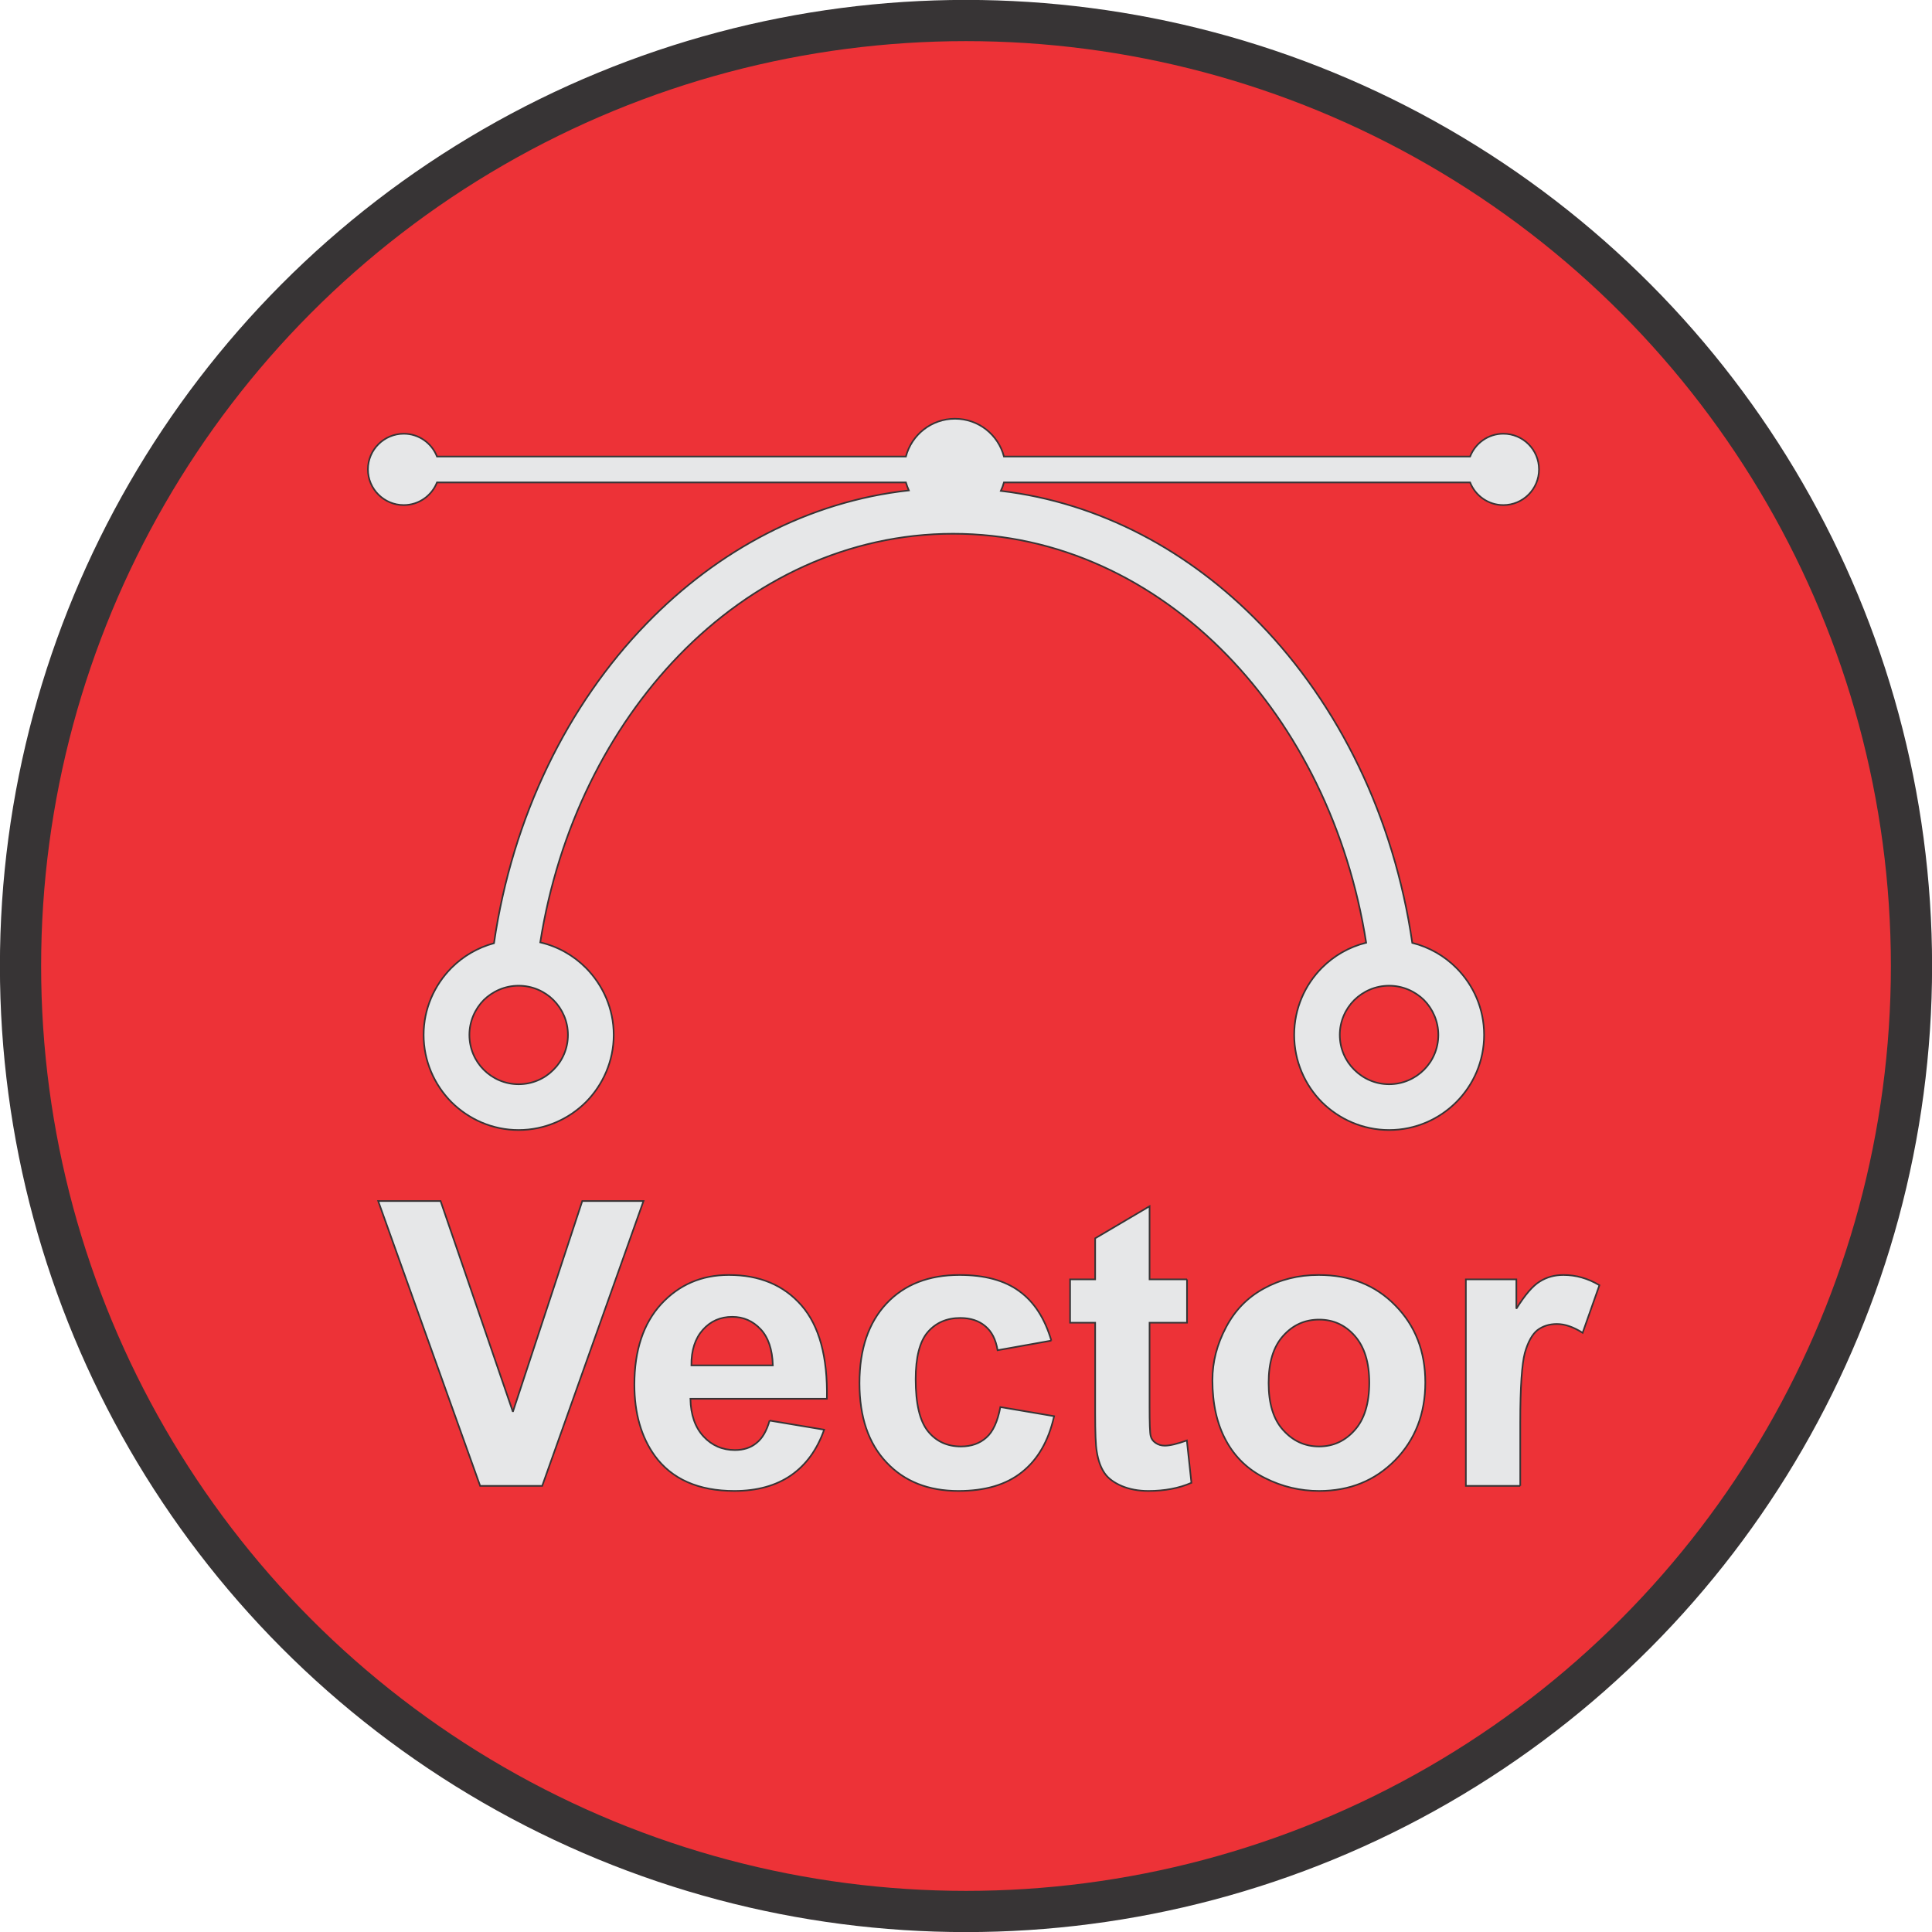
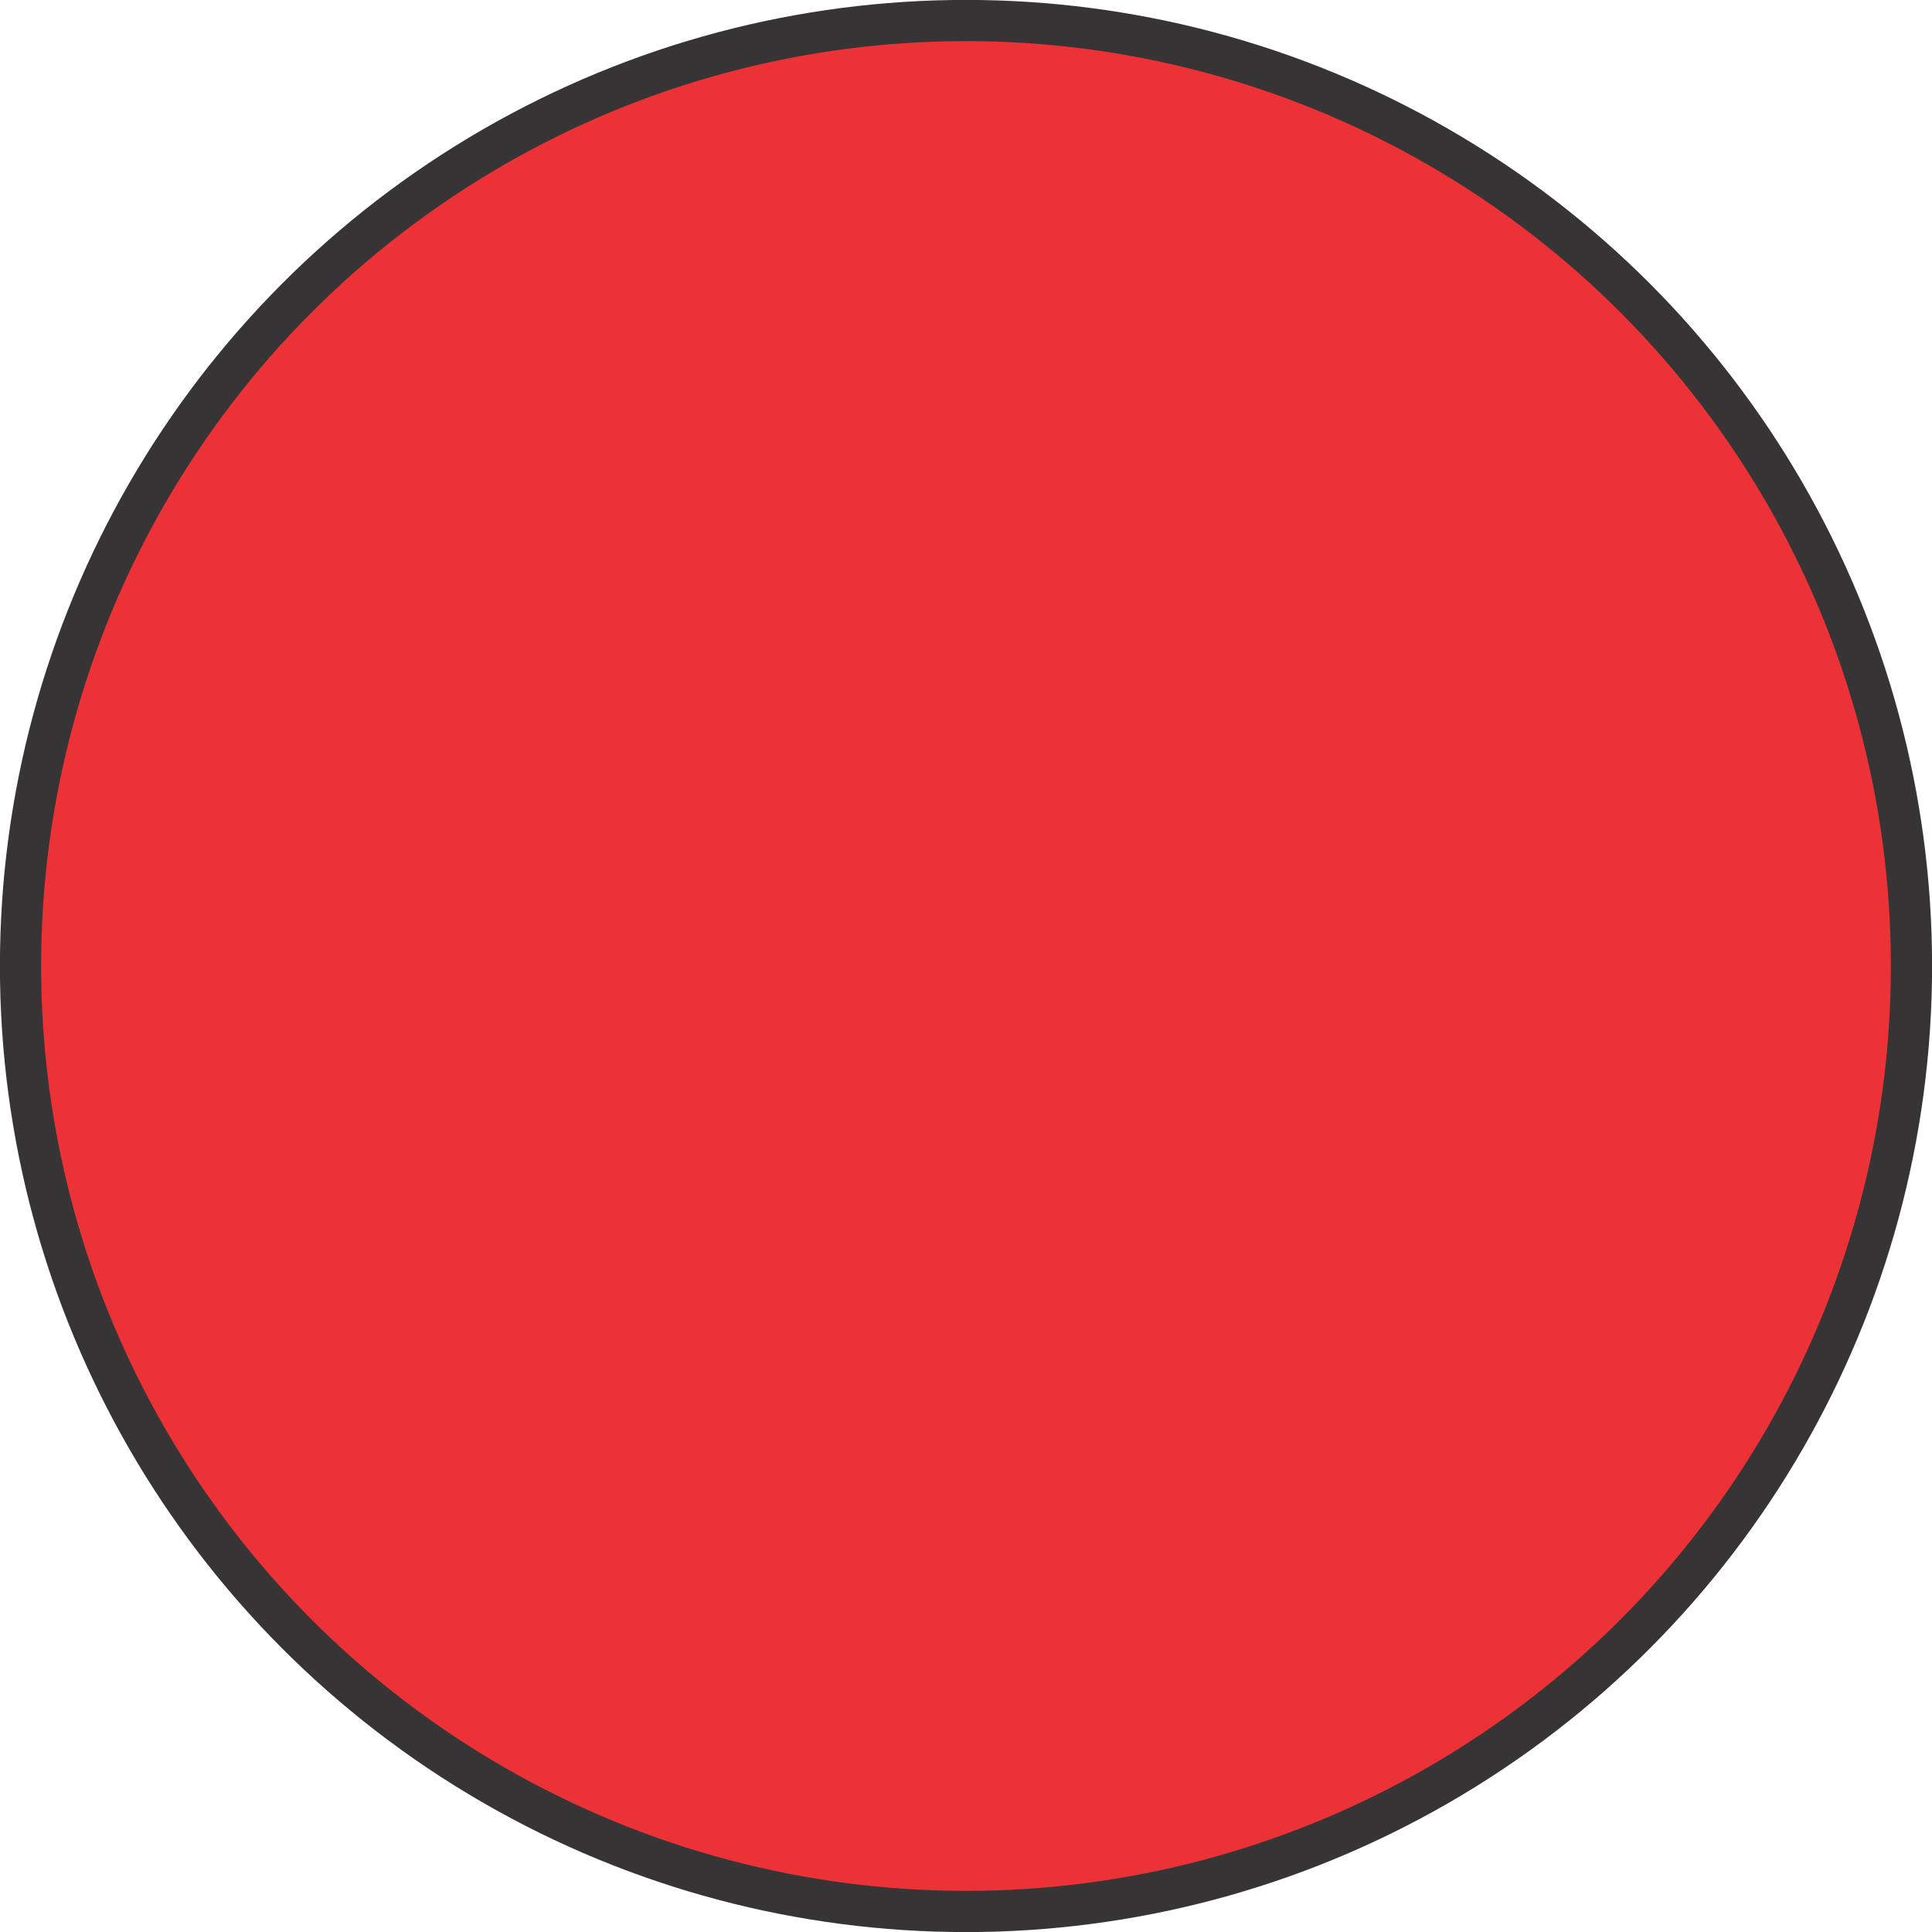
<svg xmlns="http://www.w3.org/2000/svg" xml:space="preserve" width="1109px" height="1109px" version="1.1" style="shape-rendering:geometricPrecision; text-rendering:geometricPrecision; image-rendering:optimizeQuality; fill-rule:evenodd; clip-rule:evenodd" viewBox="0 0 118.62 118.62">
  <defs>
    <style type="text/css">
   
    .str0 {stroke:#373435;stroke-width:2.53;stroke-miterlimit:2.613}
    .str1 {stroke:#373435;stroke-width:0.1;stroke-miterlimit:2.613}
    .fil0 {fill:#ED3237}
    .fil1 {fill:#E6E7E8;fill-rule:nonzero}
   
  </style>
  </defs>
  <g id="_85">
    <circle class="fil0 str0" cx="59.31" cy="59.31" r="58.05" />
-     <path class="fil1 str1" d="M33.17 57.86c1.08,0.25 2.04,0.8 2.8,1.56 1.05,1.06 1.71,2.51 1.71,4.12 0,1.61 -0.66,3.07 -1.71,4.13 -1.06,1.05 -2.52,1.71 -4.13,1.71 -1.61,0 -3.06,-0.66 -4.12,-1.71 -1.05,-1.06 -1.71,-2.52 -1.71,-4.13 0,-1.61 0.66,-3.06 1.71,-4.12 0.71,-0.71 1.61,-1.24 2.61,-1.51 1.13,-7.77 4.53,-14.65 9.36,-19.62 4.39,-4.53 9.96,-7.5 16.11,-8.18 -0.07,-0.16 -0.13,-0.32 -0.18,-0.49l-28.79 0c-0.32,0.81 -1.11,1.39 -2.04,1.39 -1.21,0 -2.2,-0.98 -2.2,-2.19 0,-1.21 0.99,-2.19 2.2,-2.19 0.93,0 1.72,0.58 2.04,1.4l28.79 0c0.35,-1.34 1.57,-2.32 3.01,-2.32 1.45,0 2.66,0.98 3.01,2.32l28.62 0c0.32,-0.82 1.11,-1.4 2.04,-1.4 1.21,0 2.19,0.98 2.19,2.19 0,1.21 -0.98,2.19 -2.19,2.19 -0.93,0 -1.72,-0.58 -2.04,-1.39l-28.62 0c-0.05,0.18 -0.11,0.35 -0.19,0.52 6.07,0.72 11.56,3.67 15.91,8.15 4.82,4.97 8.22,11.83 9.35,19.6 1.04,0.26 1.97,0.8 2.7,1.53 1.06,1.06 1.71,2.51 1.71,4.12 0,1.61 -0.65,3.07 -1.71,4.13 -1.05,1.05 -2.51,1.71 -4.12,1.71 -1.61,0 -3.07,-0.66 -4.13,-1.71 -1.05,-1.06 -1.7,-2.52 -1.7,-4.13 0,-1.61 0.65,-3.06 1.7,-4.12 0.74,-0.74 1.67,-1.28 2.72,-1.54 -1.1,-7 -4.19,-13.17 -8.53,-17.64 -4.52,-4.66 -10.4,-7.47 -16.83,-7.47 -6.42,0 -12.31,2.81 -16.83,7.47 -4.33,4.47 -7.42,10.63 -8.52,17.62zm0.81 3.54c-0.54,-0.54 -1.3,-0.88 -2.14,-0.88 -0.83,0 -1.59,0.34 -2.14,0.88 -0.54,0.55 -0.88,1.31 -0.88,2.14 0,0.84 0.34,1.6 0.88,2.14 0.55,0.55 1.31,0.89 2.14,0.89 0.84,0 1.6,-0.34 2.14,-0.89 0.55,-0.54 0.89,-1.3 0.89,-2.14 0,-0.83 -0.34,-1.59 -0.89,-2.14zm53.45 0c-0.55,-0.54 -1.31,-0.88 -2.14,-0.88 -0.84,0 -1.59,0.34 -2.14,0.88 -0.55,0.55 -0.89,1.31 -0.89,2.14 0,0.84 0.34,1.6 0.89,2.14 0.55,0.55 1.3,0.89 2.14,0.89 0.83,0 1.59,-0.34 2.14,-0.89 0.54,-0.54 0.88,-1.3 0.88,-2.14 0,-0.83 -0.34,-1.59 -0.88,-2.14z" />
-     <path class="fil1 str1" d="M29.48 91.23l-6.26 -17.49 3.83 0 4.44 12.94 4.26 -12.94 3.76 0 -6.22 17.49 -3.81 0zm17.77 -4.01l3.35 0.56c-0.43,1.23 -1.11,2.16 -2.03,2.8 -0.93,0.64 -2.09,0.96 -3.48,0.96 -2.2,0 -3.84,-0.72 -4.89,-2.16 -0.83,-1.15 -1.25,-2.61 -1.25,-4.37 0,-2.1 0.55,-3.75 1.64,-4.94 1.1,-1.19 2.48,-1.79 4.16,-1.79 1.88,0 3.37,0.62 4.46,1.87 1.09,1.25 1.61,3.15 1.56,5.73l-8.38 0c0.02,0.99 0.29,1.76 0.81,2.32 0.51,0.55 1.16,0.83 1.92,0.83 0.53,0 0.97,-0.14 1.32,-0.43 0.36,-0.28 0.63,-0.74 0.81,-1.38zm0.2 -3.39c-0.03,-0.98 -0.28,-1.72 -0.75,-2.22 -0.48,-0.51 -1.06,-0.76 -1.74,-0.76 -0.73,0 -1.33,0.26 -1.81,0.8 -0.47,0.53 -0.71,1.26 -0.7,2.18l5 0zm17.1 -1.52l-3.3 0.59c-0.11,-0.66 -0.36,-1.15 -0.76,-1.48 -0.39,-0.33 -0.9,-0.5 -1.53,-0.5 -0.83,0 -1.5,0.29 -2,0.87 -0.49,0.57 -0.74,1.54 -0.74,2.89 0,1.51 0.25,2.57 0.76,3.2 0.5,0.62 1.18,0.93 2.02,0.93 0.64,0 1.16,-0.19 1.56,-0.55 0.41,-0.36 0.69,-0.98 0.86,-1.87l3.3 0.56c-0.34,1.52 -1,2.66 -1.97,3.43 -0.97,0.78 -2.27,1.16 -3.9,1.16 -1.85,0 -3.32,-0.58 -4.42,-1.75 -1.11,-1.17 -1.66,-2.79 -1.66,-4.87 0,-2.09 0.56,-3.72 1.66,-4.89 1.1,-1.17 2.6,-1.75 4.48,-1.75 1.54,0 2.77,0.33 3.68,1 0.91,0.66 1.56,1.67 1.96,3.03zm8.33 -3.76l0 2.66 -2.3 0 0 5.14c0,1.04 0.02,1.64 0.07,1.82 0.04,0.17 0.14,0.31 0.3,0.42 0.16,0.11 0.34,0.17 0.57,0.17 0.31,0 0.76,-0.11 1.35,-0.32l0.28 2.6c-0.78,0.34 -1.66,0.5 -2.64,0.5 -0.61,0 -1.15,-0.1 -1.63,-0.3 -0.49,-0.21 -0.84,-0.47 -1.06,-0.79 -0.23,-0.33 -0.39,-0.76 -0.48,-1.32 -0.07,-0.39 -0.1,-1.18 -0.1,-2.37l0 -5.55 -1.54 0 0 -2.66 1.54 0 0 -2.52 3.34 -1.97 0 4.49 2.3 0zm1.56 6.18c0,-1.11 0.28,-2.19 0.83,-3.23 0.55,-1.05 1.32,-1.84 2.33,-2.39 1,-0.55 2.12,-0.83 3.36,-0.83 1.92,0 3.49,0.62 4.71,1.87 1.23,1.25 1.84,2.82 1.84,4.73 0,1.92 -0.62,3.51 -1.85,4.77 -1.24,1.26 -2.79,1.89 -4.67,1.89 -1.16,0 -2.27,-0.26 -3.32,-0.79 -1.05,-0.52 -1.85,-1.29 -2.4,-2.31 -0.55,-1.01 -0.83,-2.25 -0.83,-3.71zm3.45 0.18c0,1.26 0.29,2.23 0.89,2.89 0.6,0.67 1.33,1.01 2.21,1.01 0.87,0 1.6,-0.34 2.19,-1.01 0.59,-0.66 0.89,-1.64 0.89,-2.91 0,-1.24 -0.3,-2.2 -0.89,-2.87 -0.59,-0.67 -1.32,-1 -2.19,-1 -0.88,0 -1.61,0.33 -2.21,1 -0.6,0.67 -0.89,1.63 -0.89,2.89zm15.45 6.32l-3.34 0 0 -12.68 3.1 0 0 1.8c0.53,-0.85 1.01,-1.41 1.44,-1.67 0.43,-0.27 0.91,-0.4 1.45,-0.4 0.77,0 1.51,0.21 2.21,0.63l-1.03 2.92c-0.57,-0.36 -1.09,-0.54 -1.58,-0.54 -0.47,0 -0.87,0.13 -1.2,0.38 -0.32,0.26 -0.58,0.73 -0.77,1.4 -0.18,0.68 -0.28,2.09 -0.28,4.25l0 3.91z" />
  </g>
</svg>